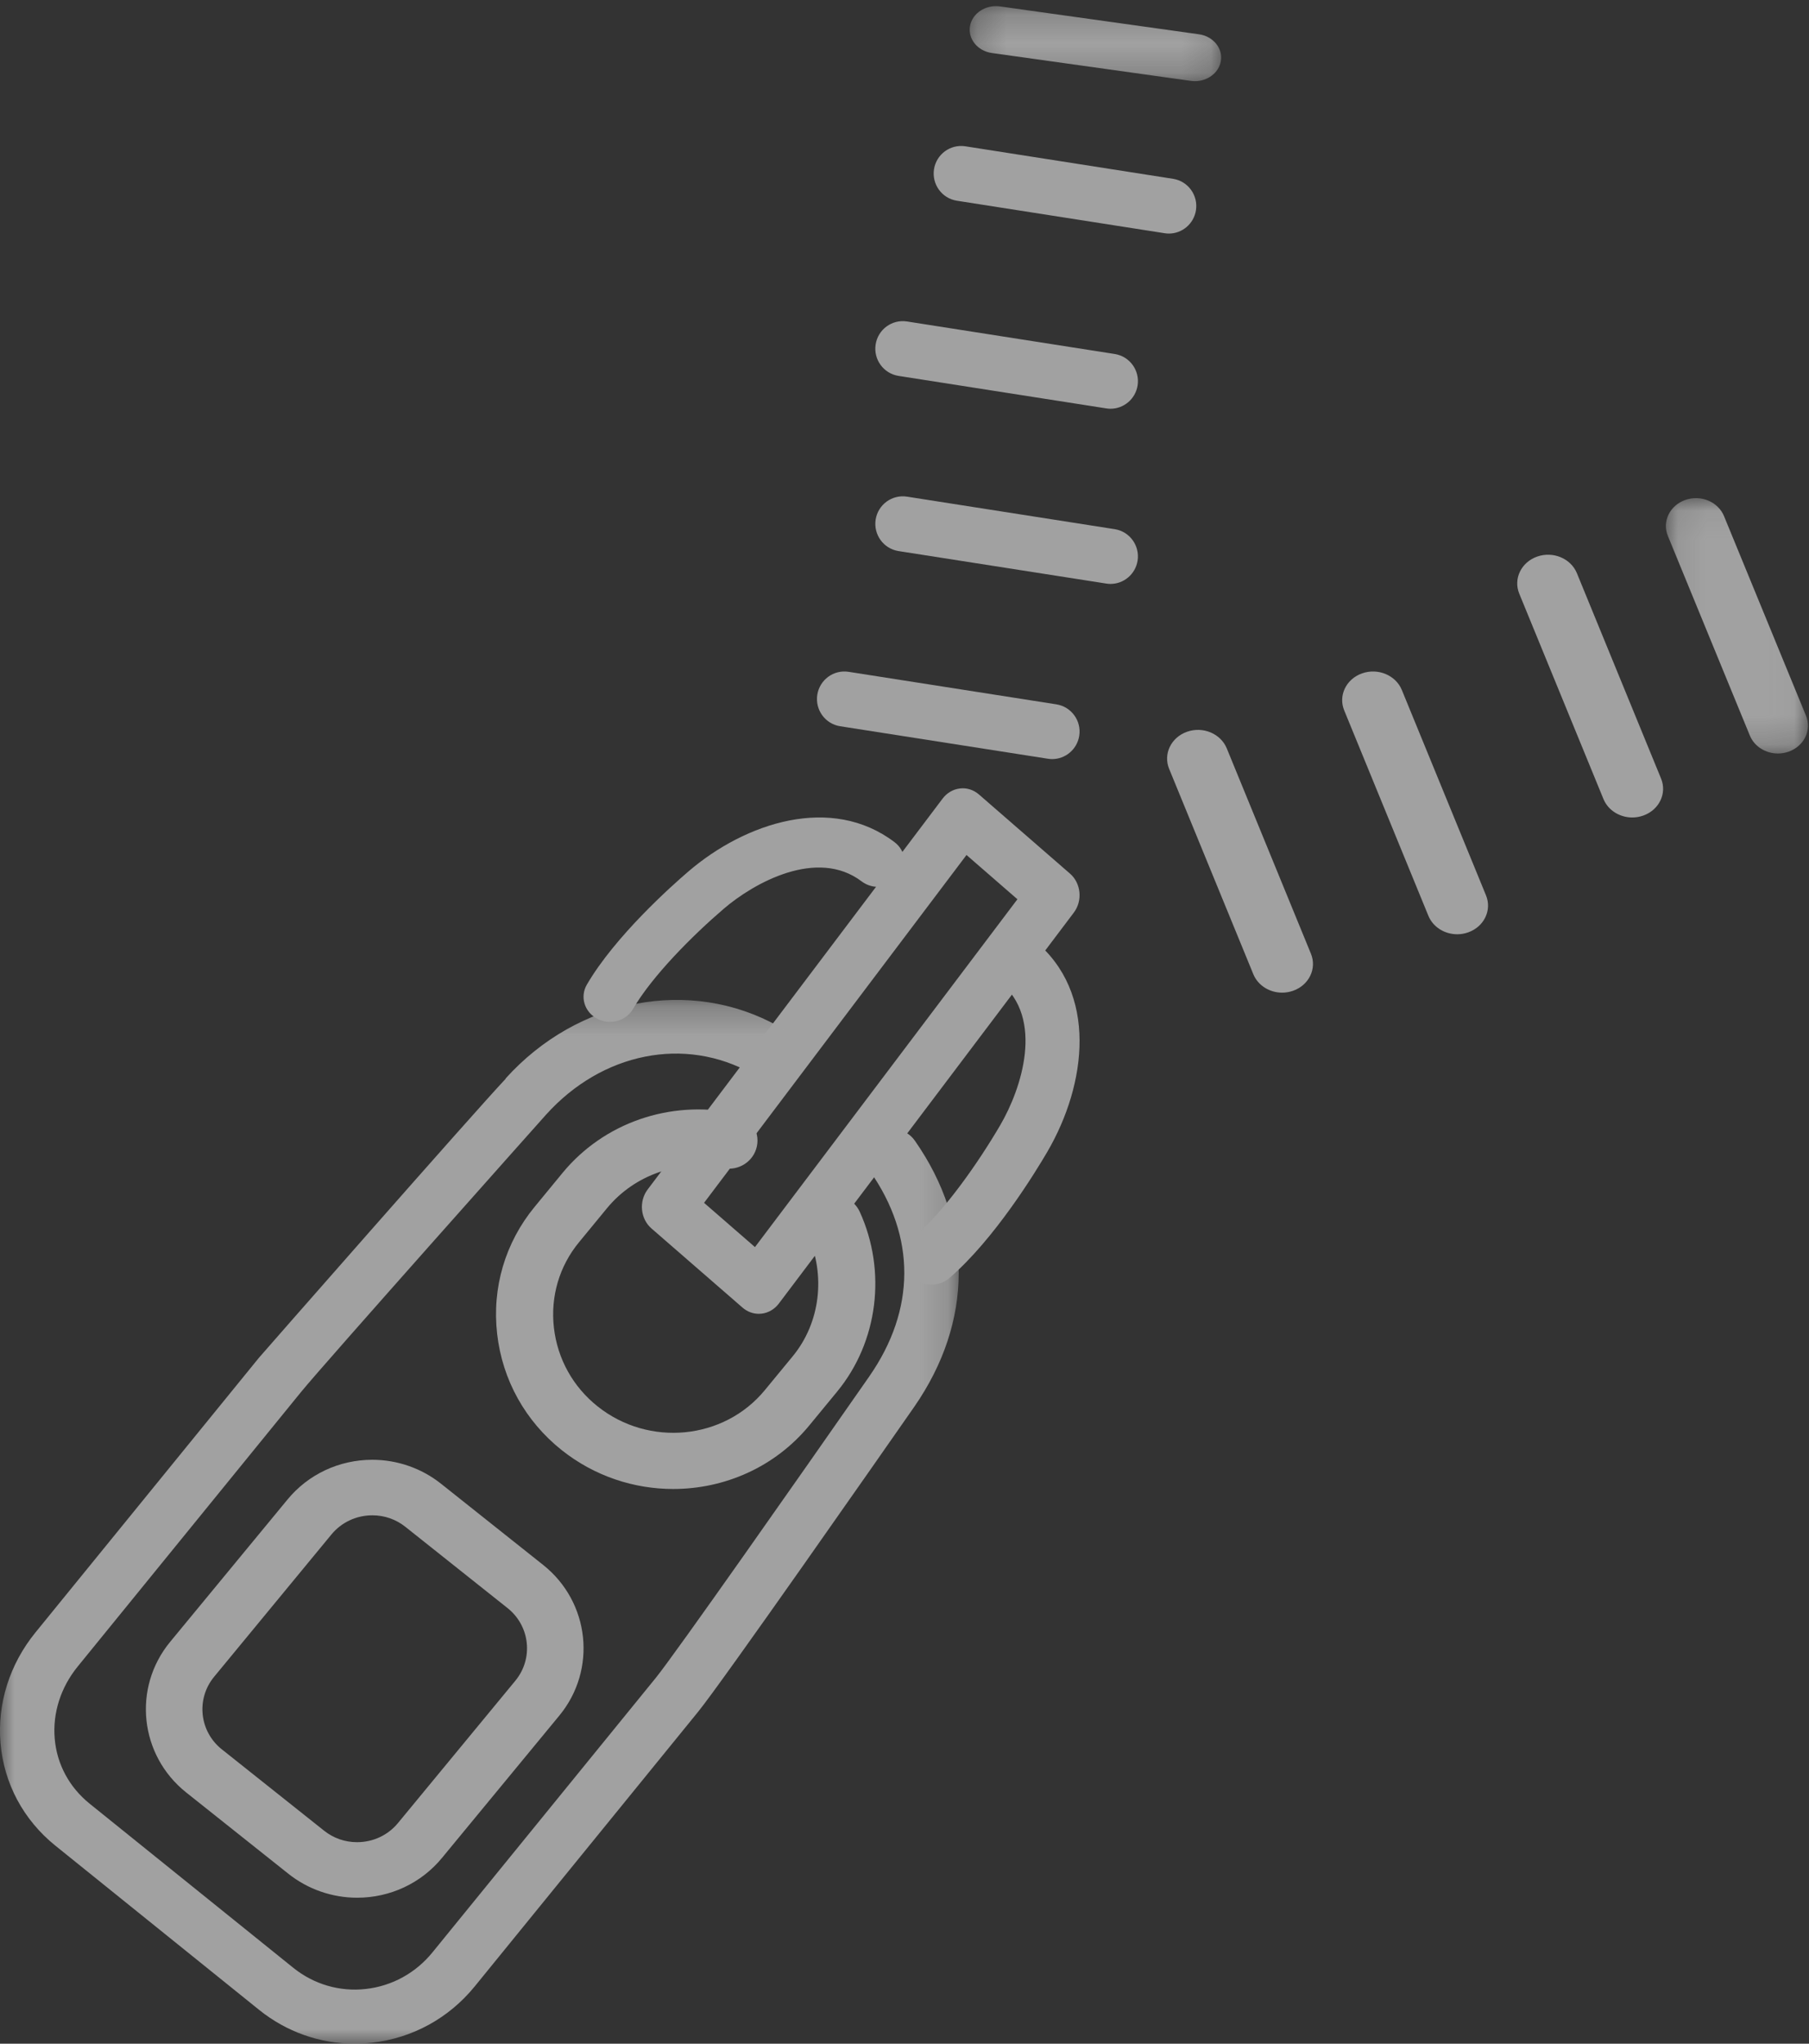
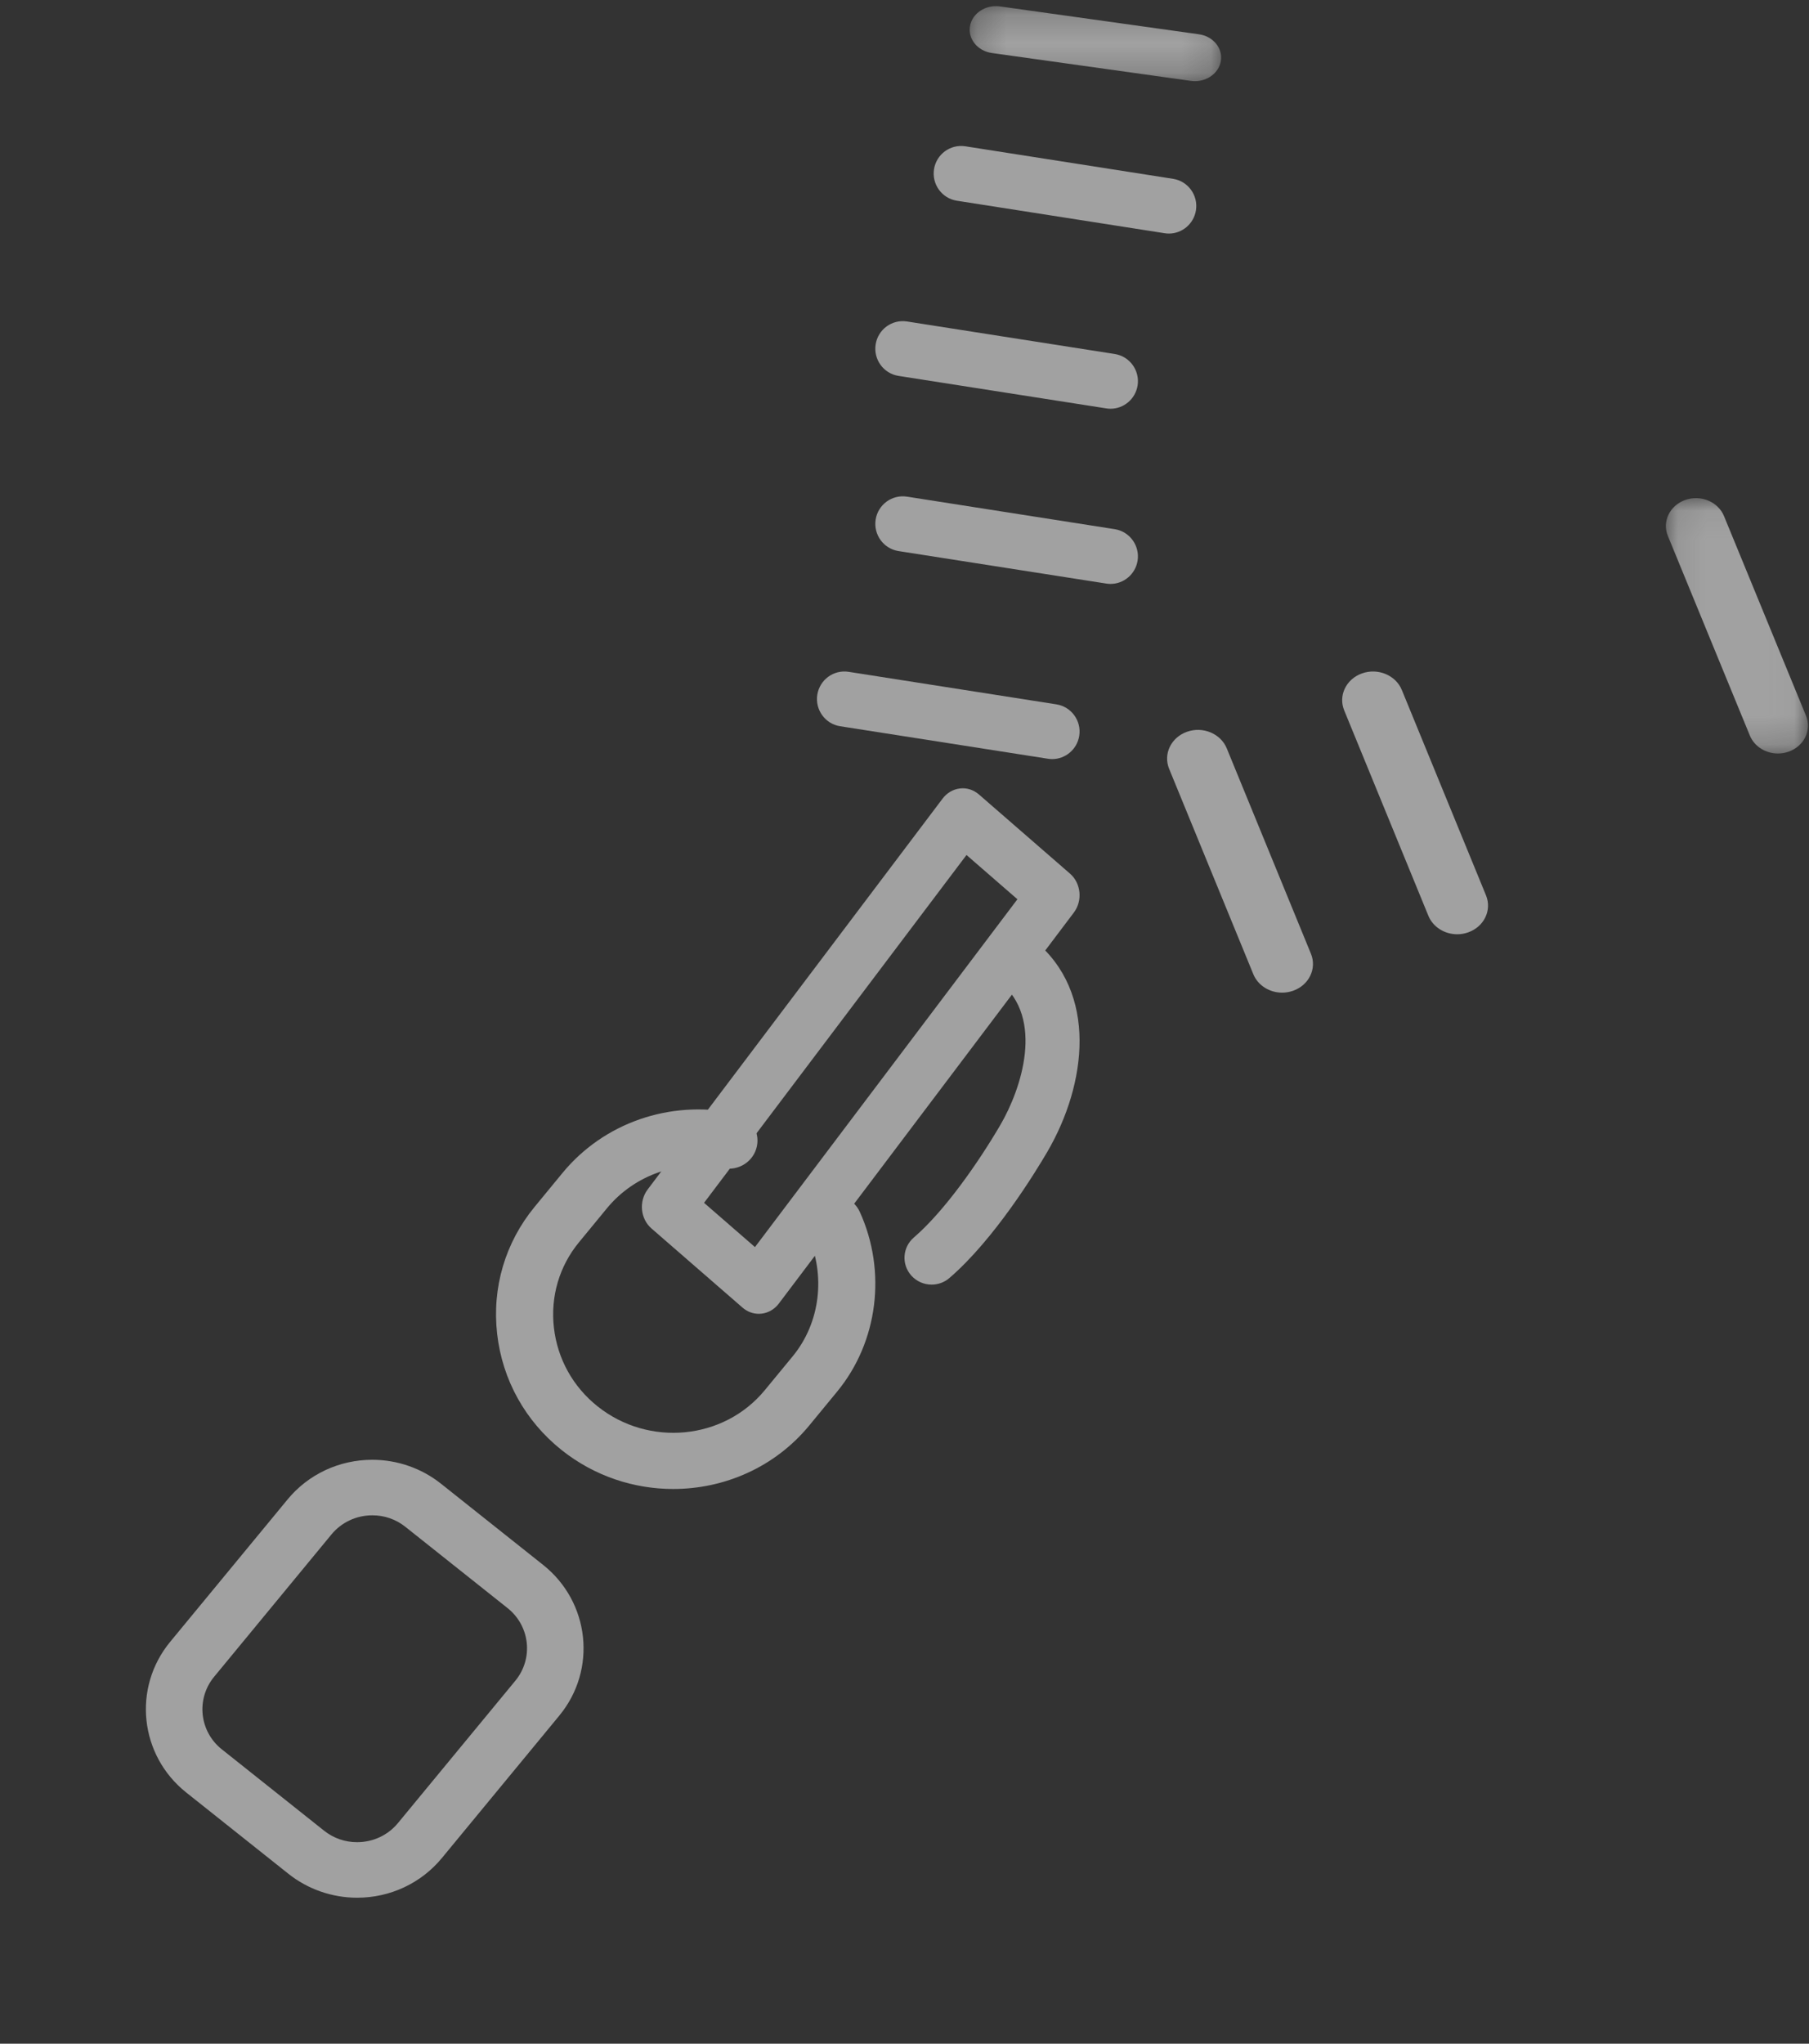
<svg xmlns="http://www.w3.org/2000/svg" xmlns:xlink="http://www.w3.org/1999/xlink" width="62px" height="70px" viewBox="0 0 62 70" version="1.1">
  <rect x="0" y="0" width="62" height="70" fill="#333333" stroke="none" />
  <title>icon4</title>
  <desc>Created with Sketch.</desc>
  <defs>
    <polygon id="path-1" points="0 0.249 32.858 0.249 32.858 36 0 36" />
    <polygon id="path-3" points="0.235 0.21 8.852 0.21 8.852 2.78 0.235 2.78" />
    <polygon id="path-5" points="0.095 0.062 4.965 0.062 4.965 8.809 0.095 8.809" />
  </defs>
  <g id="icon4" stroke="none" stroke-width="1" fill="none" fill-rule="evenodd" opacity="0.544">
    <g id="Group-34">
      <path d="M24.13,41.199 L25.875,42.715 L34.87,30.801 L33.125,29.285 L24.13,41.199 Z M26.006,45 C25.804,45 25.608,44.926 25.449,44.788 L22.328,42.077 C21.948,41.747 21.89,41.149 22.197,40.742 L32.306,27.353 C32.454,27.157 32.668,27.032 32.902,27.006 C33.135,26.977 33.368,27.054 33.551,27.212 L36.672,29.923 C37.052,30.253 37.11,30.851 36.803,31.258 L26.694,44.648 C26.547,44.844 26.332,44.969 26.099,44.995 C26.068,44.998 26.037,45 26.006,45 L26.006,45 Z" id="Fill-1" fill="#FEFEFE" />
      <path d="M23.073,51 C21.73,51 20.377,50.564 19.25,49.668 C18.004,48.676 17.218,47.263 17.039,45.69 C16.858,44.108 17.314,42.562 18.323,41.337 L19.28,40.174 C20.693,38.46 22.953,37.675 25.179,38.125 C25.709,38.232 26.05,38.74 25.941,39.261 C25.833,39.781 25.316,40.117 24.785,40.01 C23.277,39.704 21.752,40.232 20.802,41.385 L19.845,42.548 C19.168,43.369 18.863,44.409 18.984,45.475 C19.106,46.543 19.638,47.501 20.483,48.172 C22.238,49.569 24.809,49.32 26.212,47.616 L27.17,46.453 C28.111,45.311 28.311,43.678 27.68,42.293 C27.46,41.808 27.681,41.239 28.174,41.022 C28.668,40.805 29.246,41.022 29.467,41.507 C30.397,43.548 30.092,45.964 28.692,47.664 L27.734,48.827 C26.555,50.258 24.824,51 23.073,51" id="Fill-3" fill="#FEFEFE" />
      <g id="Group-7" transform="translate(0, 34)">
        <mask id="mask-2" fill="white">
          <use xlink:href="#path-1" />
        </mask>
        <g id="Clip-6" />
-         <path d="M12.154,36 C10.965,36 9.82,35.597 8.879,34.84 L1.899,29.218 C0.804,28.336 0.136,27.09 0.018,25.708 C-0.097,24.352 0.328,23.005 1.216,21.914 L8.873,12.508 C8.937,12.43 16.244,4.1 17.333,2.948 L17.327,2.942 C19.806,0.193 23.655,-0.542 26.687,1.156 C27.135,1.407 27.294,1.972 27.042,2.418 C26.789,2.863 26.222,3.022 25.773,2.771 C23.472,1.483 20.635,2.049 18.715,4.179 C18.6,4.307 11.097,12.721 10.321,13.674 L2.664,23.08 C2.08,23.797 1.8,24.675 1.875,25.552 C1.949,26.426 2.374,27.216 3.071,27.778 L10.051,33.4 C10.756,33.967 11.638,34.226 12.535,34.126 C13.433,34.026 14.245,33.581 14.822,32.872 L22.479,23.466 C23.122,22.675 27.375,16.613 29.786,13.155 C29.789,13.151 29.793,13.145 29.799,13.137 L29.798,13.137 C31.382,10.857 31.392,8.367 29.825,6.127 C29.531,5.707 29.635,5.13 30.058,4.838 C30.48,4.546 31.061,4.649 31.354,5.069 C33.367,7.947 33.359,11.271 31.331,14.19 C30.226,15.775 24.744,23.628 23.926,24.632 L16.27,34.038 C15.382,35.128 14.13,35.813 12.742,35.967 C12.545,35.989 12.349,36 12.154,36" id="Fill-5" fill="#FEFEFE" mask="url(#mask-2)" />
      </g>
      <path d="M12.761,51.902 C12.214,51.902 11.704,52.141 11.36,52.557 L7.338,57.433 C6.713,58.191 6.832,59.306 7.604,59.919 L11.107,62.704 C11.432,62.962 11.822,63.098 12.239,63.098 C12.786,63.098 13.297,62.859 13.64,62.442 L17.663,57.567 C18.287,56.809 18.168,55.694 17.396,55.08 L13.893,52.296 C13.568,52.038 13.177,51.902 12.761,51.902 M12.239,65 C11.386,65 10.552,64.71 9.888,64.183 L6.384,61.397 C4.782,60.124 4.534,57.809 5.832,56.236 L9.854,51.361 C10.566,50.496 11.626,50 12.761,50 C13.613,50 14.449,50.29 15.112,50.818 L18.616,53.602 C20.218,54.876 20.466,57.191 19.169,58.763 L15.146,63.639 C14.433,64.504 13.373,65 12.239,65" id="Fill-8" fill="#FEFEFE" />
-       <path d="M20.904,35 C20.756,35 20.605,34.965 20.466,34.892 C20.029,34.662 19.871,34.139 20.114,33.724 C21.082,32.065 23.023,30.338 23.595,29.848 C25.555,28.17 28.499,27.208 30.659,28.846 C31.05,29.142 31.114,29.683 30.802,30.053 C30.491,30.424 29.922,30.485 29.531,30.189 C28.01,29.036 25.846,30.234 24.807,31.125 C23.737,32.041 22.357,33.424 21.696,34.557 C21.531,34.84 21.222,35 20.904,35" id="Fill-10" fill="#FEFEFE" />
      <path d="M31.929,44 C31.67,44 31.412,43.893 31.228,43.684 C30.891,43.301 30.932,42.72 31.32,42.387 C32.377,41.478 33.544,39.8 34.285,38.532 C35.004,37.302 35.809,34.884 34.265,33.629 C33.869,33.307 33.811,32.728 34.137,32.336 C34.463,31.943 35.048,31.887 35.445,32.209 C37.637,33.991 37.25,37.131 35.894,39.453 C35.498,40.13 34.086,42.444 32.538,43.775 C32.363,43.926 32.145,44 31.929,44" id="Fill-12" fill="#FEFEFE" />
      <path d="M43.943,34 C43.517,34 43.116,33.759 42.955,33.367 L40.069,26.332 C39.862,25.825 40.136,25.258 40.681,25.065 C41.226,24.871 41.837,25.126 42.045,25.633 L44.93,32.668 C45.138,33.175 44.865,33.742 44.319,33.935 C44.195,33.979 44.068,34 43.943,34" id="Fill-14" fill="#FEFEFE" />
      <path d="M36.061,26 C36.013,26 35.964,25.996 35.915,25.988 L28.795,24.875 C28.282,24.795 27.932,24.313 28.011,23.798 C28.092,23.283 28.571,22.931 29.085,23.011 L36.205,24.125 C36.717,24.205 37.069,24.687 36.989,25.202 C36.916,25.667 36.516,26 36.061,26" id="Fill-16" fill="#FEFEFE" />
      <path d="M38.061,20 C38.013,20 37.964,19.996 37.915,19.988 L30.795,18.875 C30.283,18.795 29.932,18.313 30.011,17.798 C30.091,17.283 30.573,16.932 31.085,17.011 L38.205,18.125 C38.717,18.205 39.068,18.687 38.989,19.202 C38.916,19.667 38.516,20 38.061,20" id="Fill-18" fill="#FEFEFE" />
      <path d="M38.061,14 C38.013,14 37.964,13.996 37.915,13.988 L30.795,12.875 C30.282,12.794 29.931,12.312 30.011,11.798 C30.091,11.283 30.572,10.932 31.085,11.011 L38.205,12.125 C38.718,12.205 39.069,12.687 38.989,13.202 C38.916,13.667 38.516,14 38.061,14" id="Fill-20" fill="#FEFEFE" />
      <path d="M40.061,8 C40.013,8 39.964,7.996 39.915,7.988 L32.795,6.875 C32.282,6.795 31.932,6.312 32.011,5.798 C32.092,5.283 32.572,4.932 33.085,5.011 L40.205,6.125 C40.717,6.205 41.069,6.687 40.989,7.202 C40.916,7.667 40.516,8 40.061,8" id="Fill-22" fill="#FEFEFE" />
      <g id="Group-26" transform="translate(33, 0)">
        <mask id="mask-4" fill="white">
          <use xlink:href="#path-3" />
        </mask>
        <g id="Clip-25" />
        <path d="M7.953,2.78 C7.907,2.78 7.86,2.776 7.813,2.77 L0.996,1.816 C0.505,1.747 0.169,1.335 0.245,0.894 C0.322,0.453 0.783,0.151 1.273,0.22 L8.091,1.174 C8.581,1.242 8.918,1.655 8.841,2.096 C8.772,2.495 8.389,2.78 7.953,2.78" id="Fill-24" fill="#FEFEFE" mask="url(#mask-4)" />
      </g>
      <path d="M49.943,32 C49.517,32 49.116,31.759 48.955,31.367 L46.07,24.332 C45.862,23.825 46.135,23.258 46.681,23.065 C47.226,22.871 47.837,23.126 48.045,23.633 L50.93,30.668 C51.138,31.175 50.865,31.742 50.319,31.935 C50.195,31.979 50.068,32 49.943,32" id="Fill-27" fill="#FEFEFE" />
-       <path d="M55.943,28 C55.517,28 55.116,27.759 54.955,27.367 L52.069,20.332 C51.862,19.825 52.136,19.258 52.681,19.065 C53.226,18.872 53.837,19.126 54.045,19.633 L56.93,26.668 C57.138,27.175 56.865,27.742 56.319,27.935 C56.195,27.979 56.068,28 55.943,28" id="Fill-29" fill="#FEFEFE" />
      <g id="Group-33" transform="translate(57, 17)">
        <mask id="mask-6" fill="white">
          <use xlink:href="#path-5" />
        </mask>
        <g id="Clip-32" />
        <path d="M3.935,8.809 C3.521,8.809 3.13,8.575 2.973,8.194 L0.163,1.357 C-0.04,0.864 0.227,0.313 0.758,0.125 C1.289,-0.063 1.884,0.184 2.087,0.677 L4.897,7.514 C5.1,8.007 4.833,8.558 4.302,8.746 C4.181,8.789 4.057,8.809 3.935,8.809" id="Fill-31" fill="#FEFEFE" mask="url(#mask-6)" />
      </g>
    </g>
  </g>
</svg>